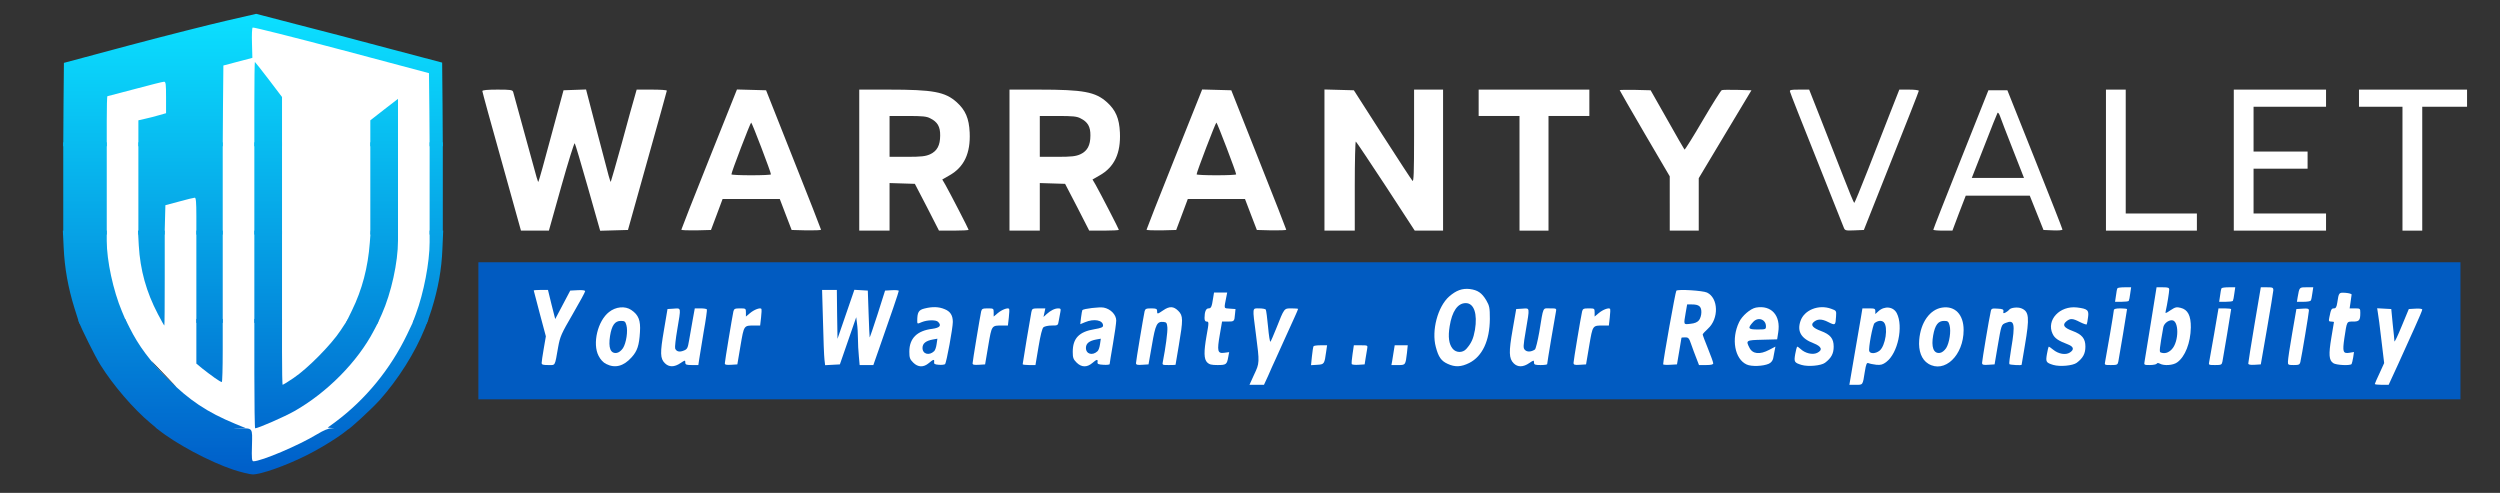
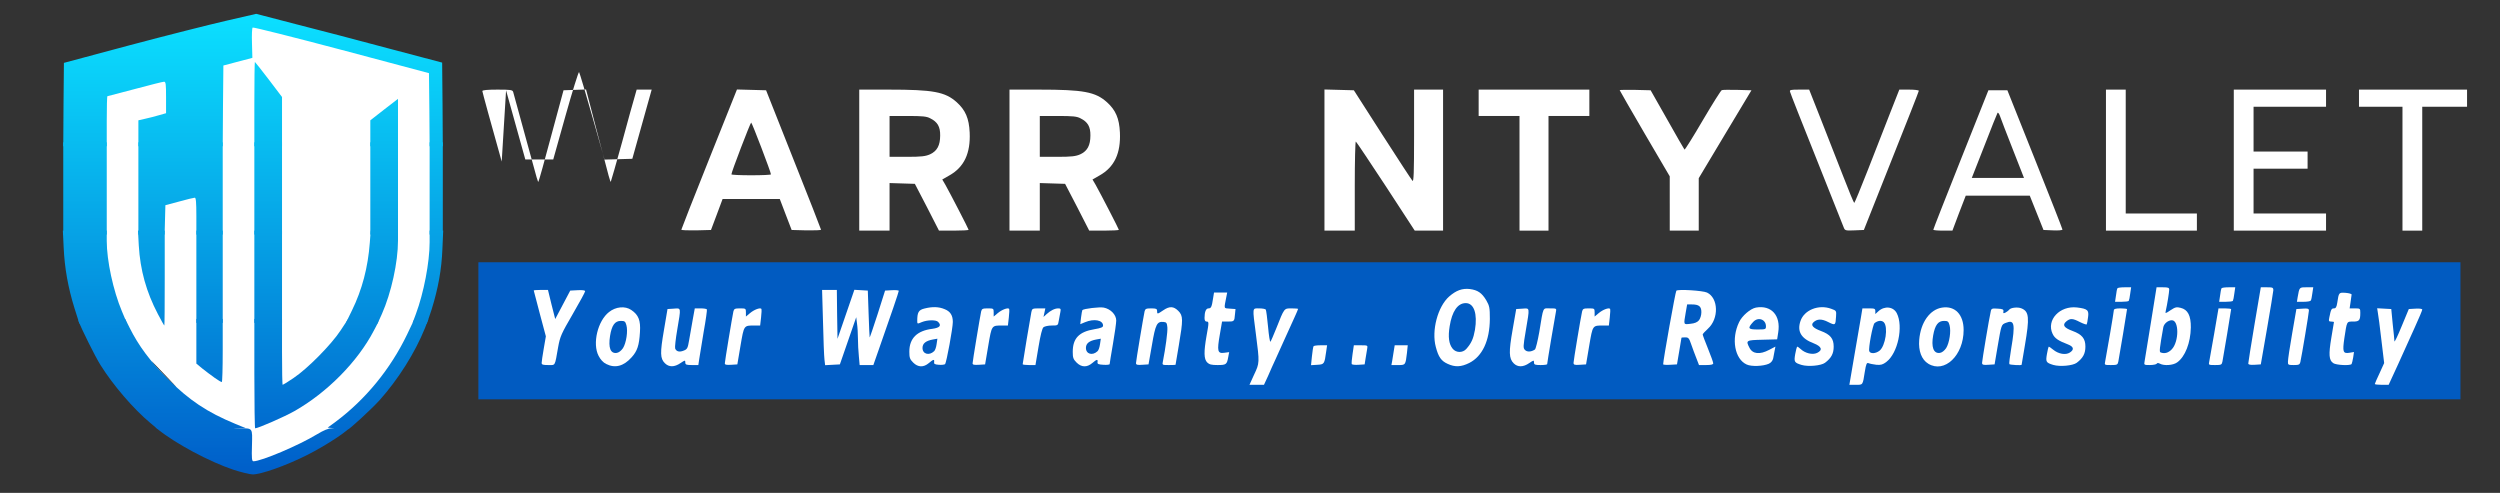
<svg xmlns="http://www.w3.org/2000/svg" version="1.1" width="1897px" height="374px" viewBox="0 0 1897 374" preserveAspectRatio="xMidYMid meet">
  <rect x="0" y="0" width="1897" height="374" fill="#333333" stroke="none" />
  <defs>
    <linearGradient id="lg0" gradientUnits="userSpaceOnUse" x1="10.121%" y1="3.743%" x2="10.121%" y2="94.92%">
      <stop offset="0%" style="stop-color:rgb(11,223,255);" />
      <stop offset="100%" style="stop-color:rgb(0,96,202);" />
    </linearGradient>
  </defs>
  <g fill="#015bc1">
    <path fill="url(#lg0)" d="M177 356.4 c-18.2 -6.1 -43.8 -19.8 -57.3 -30.7 -4.3 -3.5 -2.5 -3.7 34.6 -3.7 19.9 0 37.2 0.3 38.4 0.6 2.2 0.6 2.2 0.9 1.6 12 l-0.6 11.3 4.4 -1.3 c12.5 -3.9 27.8 -10.9 40.4 -18.6 6.5 -4 6.5 -4 17 -4 8.2 0 10.5 0.3 10.5 1.4 0 2.4 -18.1 14.4 -33 21.9 -15.9 8 -34.8 14.7 -41.3 14.7 -2.3 -0.1 -8.9 -1.7 -14.7 -3.6z" />
    <path d="M363 251 l0 -52 752 0 752 0 0 52 0 52 -752 0 -752 0 0 -52z m596.2 31.3 c1.6 -3.8 4.1 -9.3 5.5 -12.3 1.4 -3 4.5 -10 7 -15.5 2.4 -5.5 5.1 -11.3 5.9 -12.9 1.7 -3.5 1.9 -5.5 0.4 -4 -0.6 0.6 -3.3 6.4 -5.9 13 -4.8 11.7 -5 11.9 -8.3 12.2 l-3.5 0.3 -1.1 -12.1 c-0.6 -6.6 -1.4 -12.5 -1.7 -13 -1.1 -1.8 -3.7 -1.1 -3.1 0.8 0.2 0.9 1.4 10.1 2.6 20.3 l2.2 18.6 -2.6 5.1 c-2.9 5.8 -3 6.2 -1.5 6.2 0.5 0 2.4 -3 4.1 -6.7z m451.3 5.5 c0.2 -0.7 0.9 -4.6 1.5 -8.5 l1.2 -7.3 3.3 0 c1.9 0 4.5 0.5 5.9 1.1 2.2 1 3 0.8 6 -1.4 7.9 -6.1 12.3 -24.1 7.7 -31.4 -2.2 -3.5 -5.1 -4.2 -7.1 -1.8 -1 1.2 -1 1.5 0.3 1.5 3.5 0 4.7 2.9 4.7 11.2 0 15.2 -3.2 20.1 -12.9 19.6 l-5.6 -0.3 -0.3 -4.4 c-0.4 -5 2.6 -22.9 3.9 -23.7 0.5 -0.3 0.9 -1.6 0.9 -3 0 -1.7 -0.6 -2.4 -1.9 -2.4 -1.6 0 -2.1 1.2 -3.1 7.3 -0.7 3.9 -2.7 15.6 -4.4 26 -2.6 14.8 -3 18.7 -1.9 18.7 0.8 0 1.5 -0.6 1.8 -1.2z m406 -14 c3.8 -8.4 9 -20 11.6 -25.8 2.7 -5.7 4.6 -10.6 4.3 -10.9 -0.9 -0.9 -2.2 1.6 -7 13.6 -4.8 12 -5 12.3 -8 12.3 -3.7 0 -3.9 -0.6 -5 -15.8 -0.5 -6.6 -1.1 -9.5 -2.1 -9.9 -0.8 -0.3 -1.6 -0.3 -1.9 0 -0.3 0.3 0.4 8.1 1.5 17.4 2.7 21.4 2.6 23.3 -0.4 29.3 -1.7 3.4 -2.1 5 -1.3 5 0.8 0 4.4 -6.9 8.3 -15.2z m-1340.6 -5.3 c6.1 -6.6 8.7 -18.2 5.4 -24.5 -2.3 -4.4 -7.4 -7.9 -10.7 -7.3 -6.6 1.3 -13.6 11.2 -15.1 21.3 -1.2 9 6.6 18.3 13.5 15.8 1.6 -0.5 4.7 -2.9 6.9 -5.3z m637.7 2.9 c7.8 -4.4 13.7 -17 13.8 -29.5 0 -5.3 -0.5 -7.4 -2.7 -11.1 -4.1 -7.1 -9.6 -9.7 -15.2 -7.4 -15.2 6.4 -22.7 31.5 -13.6 45.5 1.9 2.9 8.9 6.2 11.6 5.5 1.1 -0.3 3.9 -1.7 6.1 -3z m225.7 1.4 c4 -1.6 3.3 -2.4 -1.8 -2 -10.7 0.9 -14.5 -2 -14.5 -11.2 l0 -4.5 11.3 -0.3 11.2 -0.3 0.3 -4.7 c0.4 -6.1 -1.9 -10.5 -6.4 -12.4 -2.9 -1.2 -3.8 -1.2 -6.6 0 l-3.3 1.4 5.2 0.1 c6.8 0.1 8.3 1.7 8.3 8.7 l0 5.4 -9.6 0 -9.7 0 0.6 -4.6 c0.4 -3.8 0.3 -4.2 -0.8 -2.7 -3.4 5 -4.6 14.4 -2.5 19.8 3.2 8.2 9.6 10.8 18.3 7.3z m38.9 1.2 c4.6 -1.3 9.8 -7.1 9.8 -10.9 0 -3.5 -4.1 -7.3 -9.7 -9.1 -2.1 -0.7 -4.4 -1.7 -5 -2.3 -1.8 -1.4 -1.6 -9.2 0.2 -10.7 2.1 -1.8 9.8 -2.4 13.4 -1.2 2.4 0.9 3.1 0.8 3.1 -0.2 0 -1.7 -6.8 -3.6 -10.4 -2.9 -1.5 0.3 -4.6 2.2 -6.7 4.3 -6.9 6.5 -4.7 12.3 6.3 16.5 l5.3 2.1 0 4.9 c0 4.2 -0.4 5.1 -2.5 6.3 -2.5 1.3 -11.6 1.1 -15.4 -0.4 -1.4 -0.5 -1.7 -0.3 -1.4 0.7 0.3 0.8 2.2 1.9 4.4 2.6 5 1.5 4.3 1.5 8.6 0.3z m95.1 -0.3 c7.1 -3 13.7 -14.3 13.7 -23.3 0 -7.2 -6.8 -14.6 -12.6 -13.6 -6.1 0.9 -13.3 11.1 -14.9 20.9 -0.9 5.6 2.1 12.5 6.7 15.3 3.9 2.4 3.1 2.3 7.1 0.7z m95.9 0.3 c4.6 -1.3 9.8 -7.1 9.8 -10.9 0 -3.5 -4.1 -7.3 -9.7 -9.1 -5.5 -1.8 -6.3 -2.8 -6.3 -7.6 0 -3.3 0.5 -4.6 2.2 -5.8 2.5 -1.8 9.4 -2.1 13.2 -0.6 2.1 0.7 2.6 0.6 2.6 -0.5 0 -0.8 -1.7 -1.9 -3.9 -2.5 -5 -1.3 -10.9 0.8 -14.6 5.2 -5.1 6 -2.3 11.5 7.7 15.3 5.3 2.1 5.3 2.1 5.6 6.7 0.4 6.4 -2.3 8.3 -10.6 7.5 -3.1 -0.3 -6.5 -0.9 -7.6 -1.3 -1.4 -0.5 -1.7 -0.3 -1.4 0.7 0.3 0.8 2.2 1.9 4.4 2.6 5 1.5 4.3 1.5 8.6 0.3z m-1150.8 -2.2 c0.3 -1.3 1.3 -6.3 2.1 -11.3 1.5 -8.1 2.4 -10.3 9.7 -22.8 7.2 -12.3 8.7 -16 6.1 -14.4 -0.4 0.3 -3.3 5.3 -6.3 11.1 -5.2 10 -5.7 10.6 -8.6 10.6 l-3.2 0 -2.7 -11 c-1.8 -7.4 -3.2 -11 -4.1 -11 -1.9 0 -1.9 0.5 2.2 15.9 3.8 14.1 3.9 16.7 1.8 30.9 -0.6 3.5 -0.4 4.2 0.9 4.2 0.9 0 1.9 -1 2.1 -2.2z m95.7 0.2 l2.4 -1.9 -2.5 -0.1 c-1.5 0 -3.1 -0.5 -3.8 -1.2 -1.7 -1.7 -1.4 -10.6 0.7 -22.1 1.6 -8.8 1.6 -9.7 0.2 -9.5 -1.2 0.2 -2.1 3.4 -3.8 12.8 -2.6 15.1 -2.8 18.9 -0.7 21.8 1.9 2.7 4.4 2.8 7.5 0.2z m12.9 1.1 c0 -1.1 4.7 -28.9 5.6 -33.3 0.4 -2.1 0.2 -2.8 -0.9 -2.8 -1.5 0 -2.2 3.1 -5.7 24.1 -0.9 5.2 -1.6 6.9 -3.3 7.7 -1.2 0.6 -1.6 1.1 -0.9 1.1 0.6 0.1 1.2 1 1.2 2.1 0 1.3 0.7 2 2 2 1.1 0 2 -0.4 2 -0.9z m31.9 -13.8 c2.7 -15.7 2.4 -15.3 10.9 -15.3 3.9 0 4.2 -0.2 4.2 -2.7 l0 -2.6 -2.3 2.1 c-1.4 1.3 -3.6 2.2 -5.5 2.2 -2.9 0 -3.2 -0.3 -3.2 -3 0 -3.6 -2.7 -4.2 -3.5 -0.7 -0.8 3.5 -5.5 32.3 -5.5 33.7 0 0.6 0.6 1 1.3 0.8 0.7 -0.3 2.1 -6 3.6 -14.5z m77.7 7.5 l2.3 -6.8 -3.5 0 -3.4 0 0 -18.5 0 -18.5 -2.5 0 -2.5 0 0.5 21.3 c0.3 11.6 0.8 23.1 1.1 25.5 0.5 4 0.8 4.3 3.1 4 2.3 -0.3 2.9 -1.2 4.9 -7z m25.7 0 c12.6 -36.5 14.7 -43.1 14.3 -43.5 -1.2 -1.3 -2.5 1.8 -7.6 18.1 l-5.5 17.6 -3.2 0 c-1.8 0 -3.4 -0.1 -3.4 -0.2 -0.1 -0.2 -0.5 -8.2 -0.8 -17.8 -0.6 -16.9 -0.7 -17.5 -2.7 -17.8 -1.9 -0.3 -2.5 0.7 -4.7 7.2 l-2.6 7.6 3.3 0 c3.2 0 3.4 0.2 4 4.6 0.3 2.6 0.6 7.7 0.6 11.3 0 3.6 0.3 9.6 0.7 13.4 0.5 6.1 0.8 6.7 2.9 6.7 1.9 0 2.6 -1.1 4.7 -7.2z m39.1 6.3 c0.3 -0.4 -0.6 -1.3 -2 -2 -2.4 -1.1 -2.6 -1.5 -2.2 -7.5 0.1 -3.5 0 -6.2 -0.3 -6 -1.2 0.7 -3.9 7.2 -3.9 9.2 0 4.3 6.6 9.3 8.4 6.3z m13.1 0 c0.3 -0.6 1.7 -7.2 3 -14.8 2.9 -16.3 2.6 -18.2 -3.8 -20.8 -3.4 -1.4 -4.8 -1.4 -8.9 -0.5 -2.6 0.7 -4.8 1.6 -4.8 2.1 0 0.5 3.1 0.9 6.8 0.9 4 0 7.3 0.5 8 1.2 0.7 0.7 1.2 3.3 1.2 5.9 l0 4.6 -5 0.7 c-8 1.1 -10.5 2.6 -3.1 1.9 l6.3 -0.6 -0.5 6.9 c-0.3 3.8 -0.9 8.4 -1.3 10.2 -0.6 3 0.7 4.5 2.1 2.3z m32.4 -13.8 c2.7 -15.7 2.4 -15.3 10.9 -15.3 3.9 0 4.2 -0.2 4.2 -2.7 l0 -2.6 -2.3 2.1 c-1.4 1.3 -3.6 2.2 -5.5 2.2 -2.9 0 -3.2 -0.3 -3.2 -3 0 -3.6 -2.7 -4.2 -3.5 -0.7 -0.8 3.5 -5.5 32.3 -5.5 33.7 0 0.6 0.6 1 1.3 0.8 0.7 -0.3 2.1 -6 3.6 -14.5z m38.1 1 c1.5 -9 2.8 -14.2 3.8 -15 0.9 -0.7 3.7 -1.3 6.3 -1.3 4.2 0 4.7 -0.3 5.1 -2.5 0.6 -3 -0.3 -3.2 -2.7 -0.5 -1.1 1.2 -3.1 2 -5.2 2 -3 0 -3.3 -0.3 -3.3 -3 0 -3.9 -2.6 -4 -3.4 -0.2 -0.7 3.5 -5.6 32.8 -5.6 33.6 0 0.3 0.6 0.6 1.3 0.6 1 0 2.1 -4.1 3.7 -13.7z m40.4 12.8 c0.3 -0.4 -0.6 -1.3 -2 -2 -2.4 -1.1 -2.6 -1.5 -2.2 -7.5 0.1 -3.5 0 -6.2 -0.3 -6 -1.2 0.7 -3.9 7.2 -3.9 9.2 0 4.3 6.6 9.3 8.4 6.3z m13.6 0.2 c0 -0.5 1.1 -7.3 2.5 -15.3 2.2 -13.2 2.3 -14.6 0.9 -16.8 -2.5 -3.9 -7.4 -5.4 -13.4 -4.1 -2.7 0.6 -5 1.5 -5 2 0 0.5 3.1 0.9 6.8 0.9 4 0 7.3 0.5 8 1.2 0.7 0.7 1.2 3.3 1.2 5.9 l0 4.7 -5.2 0.7 c-8 1.1 -10.2 2.5 -2.9 1.8 l6.3 -0.6 -0.5 6.9 c-0.3 3.8 -0.9 8.4 -1.3 10.2 -0.5 2.5 -0.3 3.2 1 3.2 0.9 0 1.6 -0.3 1.6 -0.7z m32.1 -14.6 c1.9 -11.4 2.9 -15 4.5 -16.2 1 -0.8 1.4 -1.5 0.7 -1.5 -0.7 0 -1.3 -0.9 -1.3 -2 0 -2.7 -2.8 -2.5 -3.5 0.3 -1 4.5 -5.5 31.8 -5.5 33.3 0 0.9 0.6 1.4 1.3 1.2 0.7 -0.3 2.2 -6.3 3.8 -15.1z m18.3 12.6 c0.3 -1.6 1.5 -8.5 2.7 -15.6 2 -11.9 2 -12.9 0.4 -15.3 -2.3 -3.5 -4.1 -3.9 -7.3 -1.8 l-2.7 1.8 3 0.6 c2.9 0.5 3 0.7 3.3 7 0.3 5.7 -0.9 16.9 -2.5 23.8 -0.4 1.5 -0.1 2.2 1 2.2 0.9 0 1.8 -1.2 2.1 -2.7z m38.4 1 c0.2 -0.9 -0.7 -1.3 -2.6 -1.3 -1.8 0 -3.2 -0.6 -3.6 -1.6 -1 -2.7 -0.7 -9.4 1.1 -19 l1.6 -9.3 4.6 -0.3 c3.4 -0.2 4.7 -0.7 4.9 -2 0.3 -1.5 -0.4 -1.8 -3.9 -1.8 l-4.2 0 0.6 -6 c0.4 -4.6 0.2 -6 -0.8 -6 -0.8 0 -1.6 1.7 -2 4.3 -1 6.6 -1.5 7.7 -3.5 7.7 -0.9 0 -2 0.9 -2.3 2 -0.3 1.3 0 2 0.9 2 1.9 0 1.8 6 -0.1 17 -1.9 10.9 -1.9 11.6 0.6 14.1 2.2 2.2 7.9 2.4 8.7 0.2z m73.6 0.9 c0.2 -0.4 0.7 -2.4 1.1 -4.6 0.7 -3.4 0.6 -3.8 -1.1 -3.4 -2.3 0.4 -4 8.8 -1.8 8.8 0.7 0 1.5 -0.3 1.8 -0.8z m31 -0.4 c0.3 -0.7 0.7 -2.8 1 -4.5 0.5 -2.8 0.3 -3.3 -1.4 -3.3 -1.4 0 -2 0.7 -2 2.3 0 1.2 -0.3 3.2 -0.6 4.5 -0.5 1.6 -0.2 2.2 1 2.2 0.9 0 1.8 -0.6 2 -1.2z m31 -0.4 c1.2 -3.1 0.7 -7.4 -0.9 -7.4 -0.8 0 -1.5 0.6 -1.5 1.4 0 0.7 -0.3 2.8 -0.6 4.5 -0.5 2.4 -0.3 3.1 0.9 3.1 0.8 0 1.8 -0.7 2.1 -1.6z m94.7 -0.4 l2.4 -1.9 -2.5 -0.1 c-1.5 0 -3.1 -0.5 -3.8 -1.2 -1.7 -1.7 -1.4 -10.7 0.7 -22.1 1.7 -8.9 1.7 -9.8 0.2 -9.5 -1.2 0.3 -2.1 3.2 -3.8 12.8 -2.6 15.1 -2.8 18.9 -0.7 21.8 1.9 2.7 4.4 2.8 7.5 0.2z m12.9 1.3 c0 -1 4.8 -29.8 5.6 -33.5 0.4 -2.1 0.2 -2.8 -0.9 -2.8 -1.7 0 -1.8 0.3 -4.7 18 -1.2 6.8 -2.2 12.5 -2.3 12.6 -0.1 0 -1.1 0.6 -2.2 1.2 -1.1 0.6 -1.4 1.2 -0.7 1.2 0.6 0 1.2 0.9 1.2 2 0 1.3 0.7 2 2 2 1.1 0 2 -0.3 2 -0.7z m31.9 -14 c2.7 -15.7 2.4 -15.3 10.9 -15.3 3.9 0 4.2 -0.2 4.2 -2.7 l0 -2.6 -2.3 2.1 c-1.4 1.3 -3.6 2.2 -5.5 2.2 -2.9 0 -3.2 -0.3 -3.2 -3 0 -3.6 -2.7 -4.2 -3.5 -0.7 -1.1 5 -5.5 31.5 -5.5 33.1 0 1 0.6 1.6 1.3 1.4 0.7 -0.3 2.1 -6 3.6 -14.5z m68.3 4.2 c0.9 -5.5 1.7 -10.1 1.7 -10.2 0.1 -0.2 2.7 -0.3 5.9 -0.3 l5.7 0 1.8 5.3 c3.8 11 6 15.7 7.3 15.7 1.9 0 1.8 -0.7 -1.6 -9 -4.3 -10.4 -4.1 -13.7 1.4 -19.1 5.6 -5.6 6.8 -11.1 3.7 -16.2 -1.1 -1.9 -3.3 -3.9 -4.8 -4.7 -3.4 -1.5 -16.8 -2.6 -17.6 -1.4 -0.5 0.8 -8.7 47.9 -8.7 49.8 0 0.4 0.8 0.6 1.7 0.4 1.4 -0.2 2.1 -2.5 3.5 -10.3z m241.8 -4.8 c1.4 -8 2.8 -14.8 3 -15 0.3 -0.2 1.4 -0.9 2.5 -1.5 1.7 -1 1.8 -1.1 0.3 -1.2 -1.1 0 -1.8 -0.8 -1.8 -2 0 -2.7 -2.8 -2.5 -3.5 0.3 -1.1 5 -5.5 31.5 -5.5 33.1 0 1 0.6 1.6 1.3 1.4 0.7 -0.3 2.2 -6.3 3.7 -15.1z m18.4 12.6 c3.3 -16.1 4.6 -27.8 3.5 -30.5 -1.5 -3.8 -5.1 -4.6 -8.4 -2 l-2.6 2.1 3.3 0.3 3.3 0.3 0.3 6.5 c0.3 5.7 -0.9 16.9 -2.5 23.8 -0.4 1.5 -0.1 2.2 1 2.2 0.9 0 1.8 -1.2 2.1 -2.7z m73 0 c0.7 -3.6 5.6 -32.9 5.6 -33.7 0 -0.3 -0.7 -0.6 -1.5 -0.6 -0.8 0 -1.5 0.6 -1.5 1.3 0 1.2 -4.5 28.1 -5.6 33 -0.4 2 -0.2 2.7 0.9 2.7 0.9 0 1.8 -1.2 2.1 -2.7z m29.1 1.7 c0.8 -1.3 5.1 -1.3 9.1 0.2 2.7 1 3.5 0.8 6.2 -1.1 8.5 -6 13.1 -23.9 8.2 -31.8 -2.1 -3.6 -4.4 -4.1 -7.4 -1.8 -1.9 1.5 -1.9 1.5 0.1 1.5 4.1 0 5.3 2.5 5.3 10.9 0 10.5 -0.7 13.6 -4 17.1 -2.4 2.6 -3.5 3 -8.2 3 -8.6 0 -8.6 0.1 -6.1 -15.1 1.2 -7.3 2.5 -13.5 3 -13.8 0.4 -0.3 0.8 -2.6 0.8 -5.1 0.1 -2.5 0.5 -7.1 0.9 -10.2 0.7 -4.7 0.6 -5.8 -0.6 -5.8 -1 0 -2.3 5.9 -5.1 23.3 -2.1 12.7 -4.1 24.7 -4.4 26.5 -0.5 3.1 0.8 4.4 2.2 2.2z m49.9 -1.7 c0.7 -3.6 5.6 -32.9 5.6 -33.7 0 -0.3 -0.6 -0.6 -1.3 -0.6 -0.9 0 -2.2 4.9 -4.1 16.3 -1.5 8.9 -3 17.2 -3.3 18.5 -0.4 1.5 -0.1 2.2 1 2.2 0.9 0 1.8 -1.2 2.1 -2.7z m33.3 -21.9 c4.6 -26.4 4.9 -28.4 3 -28.4 -0.8 0 -2.6 8.1 -5.5 25.8 -2.4 14.1 -4.3 26.1 -4.2 26.5 0 0.5 0.6 0.7 1.3 0.5 0.7 -0.3 2.8 -9.4 5.4 -24.4z m25.8 22.4 c1.1 -5.2 5.5 -31.4 5.5 -33.1 0 -1 -0.5 -1.7 -1.2 -1.5 -1.9 0.7 -7.9 36.8 -6.2 36.8 0.8 0 1.6 -1 1.9 -2.2z m39.2 0.5 c0.3 -0.7 -0.9 -1.3 -2.9 -1.5 -3.2 -0.3 -3.3 -0.4 -3.6 -5.3 -0.2 -2.7 0.2 -8.4 0.8 -12.5 1.9 -12.6 1.6 -12 6.6 -12 2.4 0 4.4 -0.2 4.4 -0.4 0 -0.2 0.3 -1.1 0.6 -2 0.5 -1.3 -0.2 -1.6 -3.6 -1.6 l-4.2 0 0.4 -6 c0.3 -4.4 0.1 -6 -0.8 -6 -1.4 0 -1.9 1.4 -2.9 7.8 -0.5 3.2 -1.1 4.2 -2.6 4.2 -1 0 -1.9 0.2 -1.9 0.4 0 0.2 -0.3 1.1 -0.6 2 -0.4 1.1 -0.1 1.6 1 1.6 2.1 0 2.1 4.8 0.1 15.3 -2.1 11.1 -2 14.3 0.8 16.2 2.5 1.8 7.8 1.6 8.4 -0.2z m-168.9 -49.1 c0.3 -1.9 -0.1 -2.3 -1.5 -2 -1 0.2 -1.9 1.4 -2.1 2.6 -0.3 1.9 0.1 2.3 1.5 2 1 -0.2 1.9 -1.4 2.1 -2.6z m79 0 c0.3 -1.9 -0.1 -2.3 -1.5 -2 -1 0.2 -1.9 1.4 -2.1 2.6 -0.3 1.9 0.1 2.3 1.5 2 1 -0.2 1.9 -1.4 2.1 -2.6z m59 0 c0.4 -2.6 -2.2 -3.1 -3.2 -0.6 -1 2.6 -0.7 3.6 1.2 3.2 0.9 -0.2 1.8 -1.3 2 -2.6z" />
    <path d="M460.9 269.3 c-0.9 -1 -1.4 -4.2 -1.4 -9.2 0.1 -9.6 1 -14.2 3.6 -17.5 1.8 -2.3 2.8 -2.6 8 -2.6 5.6 0 6 0.2 7 2.8 1.4 3.4 0.6 19 -1.1 22.3 -2.6 5 -4.1 5.9 -9.5 5.9 -3.7 0 -5.7 -0.5 -6.6 -1.7z" />
    <path d="M1099.1 267.4 c-2.8 -3.6 -3.6 -10.5 -2.3 -20.5 1.1 -9.2 3.8 -15.8 7.4 -18.3 2.6 -1.8 11.9 -2.2 14.8 -0.6 5.2 2.8 5.3 26.7 0.2 35 -3.9 6.2 -5.2 7 -11.8 7 -5.5 0 -6.5 -0.3 -8.3 -2.6z" />
    <path d="M1464.9 269.3 c-0.9 -1 -1.4 -4.2 -1.4 -9.2 0 -9.5 1 -14.2 3.6 -17.5 1.8 -2.3 2.8 -2.6 8 -2.6 5.6 0 6 0.2 7 2.8 1.4 3.4 0.6 19 -1.1 22.3 -2.6 5 -4.1 5.9 -9.5 5.9 -3.7 0 -5.7 -0.5 -6.6 -1.7z" />
    <path d="M1275 244.9 c0 -2.3 0.5 -7.1 1.1 -10.6 l1.1 -6.3 6.5 0 c9.5 0 10.3 0.7 10.3 8.9 0 9.9 -1.5 11.4 -11.4 11.9 l-7.6 0.4 0 -4.3z" />
  </g>
  <g fill="#ffffff">
    <path d="M191.2 338 c0.3 -13.7 0.9 -13 -9.9 -13 -3.5 0 -6.3 -0.4 -6.3 -1 0 -0.5 -0.9 -1 -2 -1 -3 0 -16.3 -6.9 -26.9 -14 -8.7 -5.9 -29.2 -25.3 -29.9 -28.4 -0.2 -0.7 -1.4 -1.9 -2.8 -2.7 -3.5 -1.8 -14.3 -18.2 -20.3 -30.9 -5.7 -12 -9.2 -22.2 -12.3 -35.9 -2.1 -9.2 -2.2 -12.1 -2.5 -75.3 -0.2 -36.2 -0.2 -65.8 0.1 -65.8 0.3 0 9.8 -2.5 21.1 -5.5 11.2 -3 22.5 -5.5 25 -5.5 l4.5 0 0 14.9 0 15 -5.3 1.5 c-3 0.9 -7.7 2.1 -10.6 2.8 l-5.2 1.2 0.4 50 c0.3 46.7 0.5 50.7 2.5 58.6 2.3 9.5 4.7 16.8 8.3 25 l2.4 5.5 0.5 -40.4 0.5 -40.4 10.5 -2.8 c5.8 -1.6 12.4 -2.9 14.8 -2.9 l4.2 0 0 63 0 62.9 6.2 5.1 c3.5 2.7 6.6 5 7 5 0.4 0 0.9 -53.2 1 -118.2 l0.3 -118.2 6.5 -1.6 c3.6 -1 8.4 -2.2 10.7 -2.9 l4.2 -1.2 0.3 -11.7 0.3 -11.7 3.5 -0.2 c2 -0.2 31.1 7.1 70 17.5 l66.5 17.7 0.3 71 c0.2 59.6 0 72.7 -1.3 81.6 -6.7 46.4 -31 88 -68.1 116.7 -2.9 2.2 -5.3 3.2 -7.8 3.2 -2.4 0 -5.8 1.4 -11 4.5 -13.8 8.4 -42.3 20.5 -48.3 20.5 -1.2 0 -1.4 -2.3 -1.1 -12z m15.1 -22 c38.2 -15.9 71.3 -51.8 84.8 -92.1 7.2 -21.6 7.2 -21.3 7.6 -84.3 0.4 -46.8 0.2 -56.8 -0.9 -55.9 -0.7 0.5 -4.1 3.1 -7.5 5.7 l-6.1 4.8 -0.4 51.1 c-0.4 47.7 -0.6 51.9 -2.6 60.8 -6.1 27.9 -18.4 50.1 -38 69.1 -12.2 11.9 -23.7 19.8 -28.7 19.8 l-3.5 0 0 -109.2 0 -109.2 -7.1 -9.3 c-3.9 -5.1 -7.3 -9.3 -7.5 -9.3 -0.2 0 -0.4 59 -0.4 131.1 0 113.1 0.2 131 1.4 130.6 0.8 -0.3 4.8 -2 8.9 -3.7z m-80.3 -30.7 c-11.7 -12.3 -11.7 -12.2 -10 -9.8 1.6 2.4 17.3 18.5 17.9 18.5 0.3 0 -3.3 -3.9 -7.9 -8.7z" />
    <path d="M951.6 284.3 c4.2 -8.9 4.2 -8.9 1.4 -30.6 -2.7 -21 -2.9 -19.7 2.4 -19.7 2.5 0 4.8 0.4 5.1 1 0.3 0.5 1.1 6.4 1.7 13 0.6 6.7 1.4 11.7 1.8 11.3 0.4 -0.4 2.4 -5.1 4.5 -10.3 6.1 -15.4 5.8 -15 11.5 -15 2.8 0 5 0.2 5 0.4 0 0.3 -1.3 3.3 -2.9 6.8 -1.6 3.5 -4.9 10.8 -7.4 16.3 -2.5 5.5 -5.6 12.5 -7 15.5 -1.4 3 -3.9 8.5 -5.5 12.3 l-3.1 6.7 -5.5 0 -5.5 0 3.5 -7.7z" />
    <path d="M1407 270.3 c2.1 -12 4.3 -25.1 5 -29 l1.2 -7.3 4.9 0 c4.4 0 4.9 0.2 4.9 2.2 l0 2.1 2.3 -2.1 c4.7 -4.3 11.4 -3.6 14 1.5 5.1 10 0.8 30.3 -7.9 36.9 -2.7 2.1 -4.2 2.5 -7.6 2.2 -2.4 -0.3 -5 -0.8 -5.9 -1.2 -1.4 -0.6 -1.9 0.4 -2.9 6.6 -1.6 10.2 -1.3 9.8 -6.8 9.8 l-4.9 0 3.7 -21.7z m19.2 -4.2 c4.5 -3.6 6.7 -18.1 3.2 -21.6 -1.6 -1.6 -4.6 -1.3 -7 0.7 -1.4 1.1 -4.8 19.3 -4 21.3 0.8 2.1 4.9 1.9 7.8 -0.4z" />
    <path d="M1802 291.4 c0 -0.3 1.6 -4 3.6 -8.2 l3.5 -7.7 -2.1 -17.5 c-1.1 -9.6 -2.3 -19 -2.7 -20.8 l-0.5 -3.3 5.3 0.3 5.4 0.3 1.1 11.5 c0.7 6.3 1.3 12.2 1.3 13 0.1 0.8 2.6 -4.3 5.5 -11.5 l5.4 -13 5.1 -0.3 c2.9 -0.2 5.1 0.1 5.1 0.7 0 0.6 -2.6 6.8 -5.8 13.8 -3.2 7 -8.9 19.7 -12.7 28.1 l-7 15.2 -5.2 0 c-2.9 0 -5.3 -0.3 -5.3 -0.6z" />
    <path d="M460 276.2 c-2.3 -1.1 -4.3 -3.3 -5.8 -6.2 -4.8 -9.2 -0.7 -26.5 7.9 -33.2 5.1 -4.1 12.2 -4.8 16.9 -1.6 5.5 3.7 7.2 7.9 6.6 16.8 -0.6 10.1 -2 14.4 -6.4 19.2 -6 6.7 -12.5 8.4 -19.2 5z m12.7 -12 c2.5 -3.9 3.9 -13 2.6 -17.5 -0.8 -2.8 -1.3 -3.2 -4.2 -3.2 -4.5 0 -6.9 3.3 -8.2 11.4 -1.4 9 0.3 13.5 5 12.9 1.6 -0.2 3.4 -1.6 4.8 -3.6z" />
    <path d="M504.5 275.6 c-3.6 -3.6 -3.7 -7.7 -0.7 -25.1 l2.7 -16 4.8 -0.3 c5.7 -0.4 5.5 -1.3 2.6 15.9 -1.2 7 -1.9 13.4 -1.6 14.3 0.9 2.4 3.3 3 6.6 1.6 2.6 -1 3 -1.9 4 -7.8 0.7 -3.7 1.9 -10.6 2.7 -15.4 l1.6 -8.8 4.3 0 c2.4 0 4.6 0.3 4.9 0.8 0.2 0.4 -0.8 7.9 -2.4 16.7 -1.5 8.8 -3 18.1 -3.4 20.8 l-0.7 4.7 -5 0 c-4.2 0 -4.9 -0.3 -4.9 -2 0 -1.8 -0.2 -1.8 -3.6 0.5 -4.7 3.2 -8.8 3.2 -11.9 0.1z" />
    <path d="M692.9 275.1 c-2.5 -2.5 -2.9 -3.7 -2.9 -8.3 0 -10.1 5.9 -15.9 17.5 -17.3 5.7 -0.8 7.1 -2.5 4.3 -5.3 -1.6 -1.6 -8.1 -1.5 -12.3 0.2 -3.4 1.5 -3.5 1.4 -3.5 -0.8 0 -6.6 1 -8.4 5.5 -9.5 6 -1.5 10.8 -1.4 15.3 0.5 4.3 1.7 6.2 4.7 6.2 9.7 0 4.6 -4.8 30.9 -5.9 32 -0.4 0.4 -2.6 0.7 -4.7 0.5 -3.1 -0.2 -3.8 -0.7 -3.6 -2 0.4 -2.4 -0.5 -2.3 -4 0.7 -4 3.4 -8.2 3.3 -11.9 -0.4z m15.9 -8.6 c0.8 -0.7 1.6 -3.1 1.9 -5.4 l0.6 -4.1 -3.4 0.6 c-5.4 1 -7.9 3 -7.9 6.4 0 4.7 5 6.1 8.8 2.5z" />
    <path d="M816.9 275.1 c-2.5 -2.5 -2.9 -3.7 -2.9 -8.1 0 -10.3 4.8 -15.3 16.5 -17.2 4.9 -0.8 6.5 -1.5 6.5 -2.7 0 -4.2 -6.8 -5.5 -13.7 -2.6 l-3.6 1.5 0.6 -5.1 c0.4 -2.9 0.8 -5.4 1 -5.6 1.2 -1.1 12.9 -2.5 16.2 -1.9 5.2 1 9.5 5.4 9.5 9.8 0 1.8 -1.1 9.8 -2.5 17.8 -1.4 8 -2.5 14.9 -2.5 15.3 0 0.4 -2.1 0.7 -4.7 0.5 -3.9 -0.2 -4.7 -0.6 -4.5 -2 0.4 -2.4 -0.5 -2.3 -4 0.7 -4 3.4 -8.2 3.3 -11.9 -0.4z m15.9 -8.6 c0.8 -0.7 1.6 -3.1 1.9 -5.4 l0.6 -4.1 -3.4 0.6 c-5.4 1 -7.9 3 -7.9 6.4 0 4.7 5 6.1 8.8 2.5z" />
    <path d="M1098.5 276.1 c-4.9 -2.2 -7 -5.2 -9 -12.8 -3.4 -12.5 1.5 -30.7 10.1 -38.3 5.4 -4.7 9.9 -6.3 15.6 -5.7 6.1 0.8 9.2 2.9 12.6 8.6 2.4 4.2 2.7 5.5 2.7 14.1 -0.1 16.5 -5.7 28.4 -15.6 33.4 -6.2 3.1 -10.8 3.3 -16.4 0.7z m14.1 -11.3 c3.9 -4.4 5.4 -7.8 6.6 -14.5 2 -12.2 -0.7 -20.3 -7 -20.3 -6.1 0 -10.4 6.2 -12.2 17.6 -1.3 8 -0.6 13.4 2.2 16.9 2.6 3.3 7.6 3.4 10.4 0.3z" />
    <path d="M1148.6 275.7 c-3.7 -3.7 -3.8 -8.6 -0.8 -25.7 l2.7 -15.5 4.8 -0.3 c5.7 -0.4 5.5 -1.3 2.5 16.5 -2.1 12.3 -2.1 13.4 -0.6 14.9 1.6 1.6 4.7 1.5 7.5 -0.4 0.6 -0.4 2.1 -6.4 3.3 -13.2 3.3 -20 2.4 -18 8.2 -18 4.9 0 5 0 4.4 2.8 -0.8 3.8 -6.6 38.5 -6.6 39.5 0 0.4 -2.2 0.7 -5 0.7 -4.3 0 -5 -0.3 -5 -2 0 -1.8 -0.2 -1.8 -3.6 0.5 -4.6 3.2 -8.8 3.2 -11.8 0.2z" />
    <path d="M1325.4 276.6 c-9.1 -4.1 -11.9 -19.4 -5.8 -32.1 2.2 -4.8 8.6 -10.3 12.8 -11.1 11.7 -2.1 19 6 16.9 18.9 l-0.8 5.2 -11.3 0.3 c-12.3 0.3 -12.6 0.5 -9.7 6.1 2.4 4.8 7.9 5.3 14.9 1.6 l4.8 -2.5 -0.6 3 c-0.3 1.6 -0.8 4.3 -1.1 5.9 -0.4 1.8 -1.6 3.3 -3.3 4.1 -4.2 1.9 -13.2 2.3 -16.8 0.6z m14.6 -29 c0 -5.3 -6 -7.4 -9.7 -3.3 -4.4 4.8 -3.9 5.7 3.2 5.7 6.2 0 6.5 -0.1 6.5 -2.4z" />
    <path d="M1367 276.9 c-5.5 -1.7 -5.8 -2.3 -4.8 -8.2 0.5 -2.8 1.2 -5.4 1.4 -5.6 0.2 -0.3 1.5 0.6 2.8 1.8 3.4 3.2 9 4.5 12.4 2.9 4.5 -2.2 3.5 -4.9 -2.6 -7.3 -9.5 -3.6 -12.7 -9 -10 -16.9 2.8 -8.4 13.8 -12.8 23.3 -9.3 3.9 1.4 4 1.5 3.7 5.8 -0.4 6.8 -0.5 7 -5.9 4.3 -5 -2.6 -8.5 -2.5 -11.3 0.2 -2.2 2.1 -0.3 4.3 5.6 6.5 7.3 2.7 9.8 5.8 9.8 11.9 0 5.3 -1.8 8.7 -6.6 12.3 -3 2.2 -12.7 3.1 -17.8 1.6z" />
    <path d="M1463.2 276 c-5.1 -3.1 -7.6 -9.7 -6.9 -18.1 1.1 -13.3 8.1 -23.1 17.4 -24.5 9.8 -1.5 16.3 5.3 16.3 17 0 19.3 -14.5 33.1 -26.8 25.6z m13.5 -11.8 c2.5 -3.9 3.9 -13 2.6 -17.5 -0.8 -2.8 -1.3 -3.2 -4.2 -3.2 -4.4 0 -6.8 3.1 -8.2 10.9 -1.6 8.9 0.2 14 5 13.4 1.6 -0.2 3.4 -1.6 4.8 -3.6z" />
    <path d="M1558 276.9 c-5.5 -1.7 -5.8 -2.3 -4.8 -8.2 0.5 -2.8 1.1 -5.4 1.3 -5.6 0.2 -0.2 1.8 0.8 3.4 2.2 4 3.3 9.5 4.3 12.7 2.2 3.4 -2.2 3 -4.4 -1.3 -6.1 -7.6 -2.9 -10.2 -4.7 -11.8 -8.1 -4.9 -10.4 5.4 -21.5 18.5 -20 8.1 1 9.2 2 8.4 7.5 -0.3 2.6 -0.8 5 -1 5.3 -0.2 0.4 -2.5 -0.4 -5.1 -1.7 -5.6 -2.9 -7.4 -3 -10.4 -0.5 -3.2 2.7 -1.8 4.8 4.7 7.2 7.3 2.7 9.8 5.8 9.8 11.9 0 5.3 -1.8 8.7 -6.6 12.3 -3 2.2 -12.7 3.1 -17.8 1.6z" />
    <path d="M411 275.4 c0 -0.9 0.7 -5.8 1.6 -10.9 l1.6 -9.3 -4.6 -17.2 c-2.5 -9.5 -4.6 -17.4 -4.6 -17.6 0 -0.2 2.4 -0.4 5.4 -0.4 l5.4 0 2.7 11.1 2.8 11 5.7 -10.8 5.7 -10.8 5.7 -0.3 c3.7 -0.2 5.6 0.1 5.6 0.8 0 0.6 -4.2 8.4 -9.4 17.3 -8.7 15 -9.6 16.9 -11.1 25.2 -2.6 14.8 -1.9 13.5 -7.5 13.5 -4 0 -5 -0.3 -5 -1.6z" />
    <path d="M550 275.7 c0 -1.5 5.6 -35.2 6.5 -39.4 0.5 -2 1.2 -2.3 5 -2.3 4.4 0 4.5 0.1 4.5 3.1 l0 3.1 3.1 -2.6 c3.1 -2.6 7.5 -4.3 8.6 -3.3 0.3 0.3 0.2 3.3 -0.2 6.6 l-0.7 6.1 -4.1 0 c-8.4 0 -8.1 -0.4 -10.8 15.3 l-2.4 14.2 -4.7 0.3 c-3.7 0.2 -4.8 0 -4.8 -1.1z" />
    <path d="M625.6 272.8 c-0.3 -2.4 -0.8 -15.2 -1.1 -28.5 l-0.7 -24.3 5.6 0 5.6 0 0.2 18.5 0.3 18.6 6.4 -18.6 6.4 -18.6 5.1 0.3 5.1 0.3 0.6 17.5 c0.3 9.6 0.7 17.7 0.8 18 0.1 0.3 2.8 -7.6 6 -17.5 l5.7 -18 5.2 -0.3 c2.9 -0.2 5.2 0.1 5.2 0.5 0 0.8 -5.9 18.2 -15.2 44.6 l-4.1 11.7 -5.2 0 -5.2 0 -0.6 -6.7 c-0.4 -3.8 -0.7 -9.8 -0.7 -13.4 0 -3.6 -0.3 -8.8 -0.7 -11.4 l-0.6 -4.8 -6.2 17.9 -6.2 17.9 -5.6 0.3 -5.6 0.3 -0.5 -4.3z" />
    <path d="M738 275.7 c0 -1.5 5.6 -35.2 6.5 -39.4 0.5 -2 1.2 -2.3 5 -2.3 4.4 0 4.5 0.1 4.5 3.1 l0 3.1 3.1 -2.6 c3.1 -2.6 7.5 -4.3 8.6 -3.3 0.3 0.3 0.2 3.3 -0.2 6.6 l-0.7 6.1 -4.1 0 c-8.4 0 -8.1 -0.4 -10.8 15.3 l-2.4 14.2 -4.7 0.3 c-3.7 0.2 -4.8 0 -4.8 -1.1z" />
    <path d="M776 276.4 c0 -0.8 5.9 -36.2 6.6 -39.6 0.5 -2.6 0.9 -2.8 5.6 -2.8 l5 0 -0.7 3.3 -0.7 3.2 2.3 -2.1 c3.2 -2.9 6.3 -4.4 8.9 -4.4 1.8 0 2.1 0.4 1.6 2.8 -0.3 1.5 -0.8 4.4 -1.2 6.5 -0.6 3.7 -0.7 3.7 -5.3 3.7 -2.6 0 -5.4 0.6 -6.3 1.3 -1 0.8 -2.3 6 -3.8 15 l-2.3 13.7 -4.9 0 c-2.6 0 -4.8 -0.3 -4.8 -0.6z" />
    <path d="M862 275.5 c0 -1.6 5.5 -34.4 6.5 -39.2 0.5 -2 1.2 -2.3 5 -2.3 3.8 0 4.5 0.3 4.5 2 0 2.5 0.2 2.5 4.6 -0.5 4.8 -3.3 7.9 -3.2 11.5 0.4 3.7 3.7 3.7 6.7 0.4 26.1 -1.4 8 -2.5 14.6 -2.5 14.8 0 0.1 -2.3 0.2 -5.1 0.2 -5 0 -5.1 0 -4.5 -2.7 2 -10.1 3.7 -22.6 3.4 -25.9 -0.3 -3.3 -0.7 -3.9 -2.8 -4.1 -5.1 -0.5 -6.2 1.6 -8.9 17.5 l-2.6 14.7 -4.7 0.3 c-3.9 0.3 -4.8 0 -4.8 -1.3z" />
    <path d="M916 275 c-2.5 -2.5 -2.6 -8 -0.5 -20 1.9 -10.5 1.9 -11 0 -11 -1 0 -1.5 -1 -1.5 -2.7 0 -4.7 1.1 -7.3 3 -7.3 2 0 2.5 -1.1 3.5 -7.7 l0.7 -4.3 5 0 5 0 -0.6 3 c-1.9 9.8 -2.2 8.8 2.6 9.2 l4.3 0.3 -0.4 4 c-0.4 5.4 -0.6 5.5 -5.5 5.5 l-4.3 0 -1.7 9.9 c-2.2 12.5 -1.7 14.5 3.3 13.8 l3.8 -0.5 -0.7 3.7 c-1 5.7 -1.6 6.1 -8.1 6.1 -4.6 0 -6.3 -0.4 -7.9 -2z" />
    <path d="M995.5 270.3 c0.4 -3.7 0.9 -7.1 1.2 -7.5 0.2 -0.5 2.6 -0.8 5.3 -0.8 l5 0 -0.7 4.8 c-1.3 9.4 -1.4 9.7 -6.7 10 l-4.8 0.3 0.7 -6.8z" />
    <path d="M1025.7 276.3 c-0.2 -0.4 0 -3.8 0.6 -7.5 l1 -6.8 5.3 0 c5.3 0 5.3 0 4.8 2.8 -0.3 1.5 -0.8 4.7 -1.2 7.2 l-0.7 4.5 -4.7 0.3 c-2.5 0.2 -4.8 -0.1 -5.1 -0.5z" />
    <path d="M1056.4 273.8 c0.3 -1.8 0.8 -5.2 1.2 -7.5 l0.7 -4.3 4.9 0 5 0 -0.6 5.8 c-1.1 9.3 -1.1 9.2 -6.8 9.2 l-5 0 0.6 -3.2z" />
    <path d="M1194 275.3 c0 -1.6 5.4 -34.1 6.5 -39 0.5 -2 1.2 -2.3 5 -2.3 4.4 0 4.5 0.1 4.5 3.1 l0 3.1 3.1 -2.6 c3.1 -2.6 7.5 -4.3 8.6 -3.3 0.3 0.3 0.2 3.3 -0.2 6.6 l-0.7 6.1 -4.1 0 c-8.4 0 -8.1 -0.4 -10.8 15.3 l-2.4 14.2 -4.7 0.3 c-4 0.3 -4.8 0 -4.8 -1.5z" />
    <path d="M1262 276.4 c0 -3 9.3 -55.1 10 -55.8 1.2 -1.3 20.1 -0.1 23.3 1.4 8.7 4.2 9.1 19.8 0.7 27.4 -2.2 2 -4 4 -4 4.4 0 0.5 1.8 5.3 4 10.7 2.2 5.4 4 10.4 4 11.2 0 0.9 -1.6 1.3 -5.4 1.3 l-5.4 0 -2 -5.2 c-1.2 -2.9 -2.9 -7.7 -3.9 -10.5 -1.6 -4.7 -2.1 -5.3 -4.5 -5.3 -1.6 0 -2.8 0.1 -2.9 0.3 0 0.1 -0.8 4.7 -1.7 10.2 l-1.7 10 -5.3 0.3 c-2.8 0.2 -5.2 0 -5.2 -0.4z m27.2 -33.4 c1 -1.3 1.8 -3.9 1.8 -6.1 0 -4.4 -1.8 -5.9 -7.3 -5.9 l-3.5 0 -1.1 6.3 c-1.6 9.4 -1.8 9 3.6 8.4 3.2 -0.3 5.3 -1.2 6.5 -2.7z" />
    <path d="M1504 275.3 c0 -1.6 5.4 -34.1 6.6 -39.1 0.4 -2.1 1 -2.3 5.2 -2 3.9 0.2 4.6 0.6 4.4 2.1 -0.3 1.5 0 1.7 1.7 0.8 1.1 -0.6 2.2 -1.5 2.6 -2 1 -1.7 6.6 -2.3 9.4 -1.1 5.8 2.4 6.2 6.9 2.6 28 -1.4 8 -2.5 14.6 -2.5 14.8 0 0.6 -8.9 0.1 -9.3 -0.5 -0.3 -0.5 0.4 -5.7 1.4 -11.8 3.2 -18.8 2.5 -22.2 -4.1 -19.5 -3.4 1.4 -3.3 1 -6.3 18.5 l-2.2 13 -4.7 0.3 c-4 0.3 -4.8 0 -4.8 -1.5z" />
    <path d="M1597.4 274.3 c1.1 -5.4 6.6 -37.8 6.6 -39 0 -0.9 1.7 -1.3 5 -1.3 2.8 0 5 0.3 5 0.6 0 0.8 -5.9 36.2 -6.6 39.7 -0.5 2.5 -0.9 2.7 -5.6 2.7 -4.9 0 -5 0 -4.4 -2.7z" />
    <path d="M1627.3 274.3 c0.2 -1.6 2.4 -14.8 4.8 -29.5 l4.3 -26.8 4.8 0 c4 0 4.8 0.3 4.8 1.8 0 1.8 -1.5 11.3 -2.6 16 -0.5 2.3 -0.4 2.3 3.6 -0.4 3.6 -2.4 4.6 -2.6 7.7 -1.8 5.4 1.3 7.8 5.9 7.7 14.9 -0.2 11.6 -4.3 22.2 -10.4 26.5 -3 2.2 -9.8 2.7 -13 1 -1.3 -0.7 -2.1 -0.7 -2.5 0 -0.3 0.5 -2.7 1 -5.2 1 -4.4 0 -4.5 -0.1 -4 -2.7z m20.7 -9.3 c5.5 -5.9 5.5 -22 0 -22 -2.9 0 -6 2.6 -6.5 5.4 -2.8 15.8 -3.1 18.6 -2.1 19 3 1.2 6 0.4 8.6 -2.4z" />
    <path d="M1676.3 274.8 c0.3 -1.3 2 -11 3.8 -21.5 l3.3 -19.3 4.8 0 c2.6 0 4.8 0.3 4.8 0.6 0 0.8 -5.9 36.2 -6.6 39.7 -0.5 2.5 -0.9 2.7 -5.6 2.7 -4.7 0 -5 -0.1 -4.5 -2.2z" />
    <path d="M1706 275.8 c0 -0.7 2.1 -14 4.7 -29.5 l4.8 -28.3 4.8 0 c4.2 0 4.7 0.2 4.7 2.3 -0.1 1.2 -2.2 14.4 -4.8 29.2 l-4.7 27 -4.7 0.3 c-3.4 0.2 -4.8 -0.1 -4.8 -1z" />
    <path d="M1736.1 274.3 c0 -1.6 1.4 -11.1 3.2 -21.3 l3.2 -18.5 4.8 -0.3 c4 -0.3 4.7 0 4.7 1.5 0 1.7 -5.4 34.2 -6.5 39.1 -0.5 1.9 -1.2 2.2 -5 2.2 -4.3 0 -4.5 -0.2 -4.4 -2.7z" />
    <path d="M1770.4 275.5 c-3.2 -2.2 -3.5 -6.5 -1.4 -19.1 1.1 -6.4 2 -11.8 2 -12 0 -0.2 -0.9 -0.4 -2.1 -0.4 -1.8 0 -2 -0.4 -1.4 -3.2 1.2 -6 1.6 -6.8 3.5 -6.8 1.4 0 2 -1 2.5 -4.2 1.2 -8 1.2 -7.9 6.3 -7.6 2.6 0.2 4.6 0.8 4.6 1.3 -0.1 0.6 -0.5 3.1 -0.8 5.8 l-0.7 4.7 4 0 c4 0 4.1 0.1 4.1 3.4 0 5.7 -0.8 6.6 -5.5 6.6 -4.9 0 -4.6 -0.5 -6.6 12.6 -1.5 10.4 -1 11.8 3.7 11.1 l3.6 -0.6 -0.6 4.1 c-0.4 2.3 -0.9 4.5 -1.2 5 -0.9 1.4 -11.8 0.9 -14 -0.7z" />
    <path d="M1605.6 224.3 c0.3 -2.7 0.8 -5.1 1.1 -5.5 0.2 -0.5 2.7 -0.8 5.4 -0.8 l5 0 -0.7 4.8 c-0.3 2.6 -0.8 5 -1.1 5.5 -0.2 0.4 -2.7 0.7 -5.4 0.7 l-5 0 0.7 -4.7z" />
    <path d="M1684.6 224.3 c0.3 -2.7 0.8 -5.1 1.1 -5.5 0.2 -0.5 2.7 -0.8 5.4 -0.8 l5 0 -0.7 4.8 c-0.3 2.6 -0.8 5 -1.1 5.5 -0.2 0.4 -2.7 0.7 -5.4 0.7 l-5 0 0.7 -4.7z" />
    <path d="M1743.5 225.3 c1.3 -7.4 1.2 -7.3 6.7 -7.3 l5.1 0 -0.7 4.6 c-0.3 2.5 -0.8 5 -1.2 5.5 -0.3 0.5 -2.8 0.9 -5.5 0.9 l-5 0 0.6 -3.7z" />
-     <path d="M380.7 122.6 c-8.1 -28.8 -14.7 -52.8 -14.7 -53.5 0 -0.7 3.6 -1.1 11.4 -1.1 10.1 0 11.5 0.2 12 1.8 0.3 0.9 4.4 15.9 9.1 33.2 10.2 37.3 9.6 35.3 10.1 34.7 0.3 -0.3 4.7 -15.9 9.7 -34.8 l9.3 -34.4 8.5 -0.3 8.6 -0.3 8.2 31.5 c10.1 38.8 10.2 38.9 10.6 38.4 0.2 -0.2 4 -13.6 8.5 -29.8 4.4 -16.2 8.7 -31.9 9.6 -34.7 l1.5 -5.3 11.4 0 c6.3 0 11.5 0.3 11.5 0.8 0 0.4 -6.7 24.3 -14.8 53.2 l-14.7 52.5 -10.6 0.3 -10.5 0.3 -9.3 -32.8 c-5.1 -18 -9.6 -33.1 -10 -33.6 -0.4 -0.4 -5 14.3 -10.2 32.8 l-9.4 33.5 -10.6 0 -10.6 0 -14.6 -52.4z" />
+     <path d="M380.7 122.6 c-8.1 -28.8 -14.7 -52.8 -14.7 -53.5 0 -0.7 3.6 -1.1 11.4 -1.1 10.1 0 11.5 0.2 12 1.8 0.3 0.9 4.4 15.9 9.1 33.2 10.2 37.3 9.6 35.3 10.1 34.7 0.3 -0.3 4.7 -15.9 9.7 -34.8 l9.3 -34.4 8.5 -0.3 8.6 -0.3 8.2 31.5 c10.1 38.8 10.2 38.9 10.6 38.4 0.2 -0.2 4 -13.6 8.5 -29.8 4.4 -16.2 8.7 -31.9 9.6 -34.7 l1.5 -5.3 11.4 0 l-14.7 52.5 -10.6 0.3 -10.5 0.3 -9.3 -32.8 c-5.1 -18 -9.6 -33.1 -10 -33.6 -0.4 -0.4 -5 14.3 -10.2 32.8 l-9.4 33.5 -10.6 0 -10.6 0 -14.6 -52.4z" />
    <path d="M517 174.3 c0 -0.4 9.5 -24.6 21.1 -53.6 l21.1 -52.8 11 0.3 11.1 0.3 20.8 52.5 c11.5 28.9 20.9 52.9 20.9 53.3 0 0.4 -5 0.6 -11.1 0.5 l-11.2 -0.3 -4.5 -11.7 -4.5 -11.8 -21.7 0 -21.7 0 -4.4 11.8 -4.4 11.7 -11.2 0.3 c-6.2 0.1 -11.3 -0.1 -11.3 -0.5z m68 -42 c0 -1.6 -14.4 -39.3 -15 -39.3 -0.6 0 -15.1 37.8 -15 39.3 0 0.4 6.8 0.7 15 0.7 8.3 0 15 -0.3 15 -0.7z" />
    <path d="M652 121.5 l0 -53.5 22.3 0 c33.9 0 42.9 1.7 51.7 9.6 6.6 6 9.3 12.2 9.8 23 0.7 15.7 -4.2 26.2 -15.4 32.5 l-5.4 3.1 2.4 4.1 c3.7 6.6 17.6 33.5 17.6 34.1 0 0.3 -5.1 0.6 -11.2 0.6 l-11.3 0 -9.1 -17.8 -9.2 -17.7 -9.6 -0.3 -9.6 -0.3 0 18.1 0 18 -11.5 0 -11.5 0 0 -53.5z m53.7 -4.4 c5.4 -2.5 7.7 -6.8 7.7 -14.3 0.1 -6.6 -2 -10.3 -7.5 -13 -2.7 -1.5 -6 -1.8 -17.1 -1.8 l-13.8 0 0 15.5 0 15.5 13.3 0 c10.8 0 14 -0.4 17.4 -1.9z" />
    <path d="M766 121.5 l0 -53.5 22.3 0 c33.9 0 42.9 1.7 51.7 9.6 6.6 6 9.3 12.2 9.8 23 0.7 15.7 -4.2 26.2 -15.4 32.5 l-5.4 3.1 2.4 4.1 c3.7 6.6 17.6 33.5 17.6 34.1 0 0.3 -5.1 0.6 -11.2 0.6 l-11.3 0 -9.1 -17.8 -9.2 -17.7 -9.6 -0.3 -9.6 -0.3 0 18.1 0 18 -11.5 0 -11.5 0 0 -53.5z m53.7 -4.4 c5.4 -2.5 7.7 -6.8 7.7 -14.3 0.1 -6.6 -2 -10.3 -7.5 -13 -2.7 -1.5 -6 -1.8 -17.1 -1.8 l-13.8 0 0 15.5 0 15.5 13.3 0 c10.8 0 14 -0.4 17.4 -1.9z" />
-     <path d="M870 174.3 c0 -0.4 9.5 -24.6 21.1 -53.6 l21.1 -52.8 11 0.3 11.1 0.3 20.8 52.5 c11.5 28.9 20.9 52.9 20.9 53.3 0 0.4 -5 0.6 -11.1 0.5 l-11.2 -0.3 -4.5 -11.7 -4.5 -11.8 -21.7 0 -21.7 0 -4.4 11.8 -4.4 11.7 -11.2 0.3 c-6.2 0.1 -11.3 -0.1 -11.3 -0.5z m68 -42 c0 -1.6 -14.4 -39.3 -15 -39.3 -0.6 0 -15.1 37.8 -15 39.3 0 0.4 6.8 0.7 15 0.7 8.3 0 15 -0.3 15 -0.7z" />
    <path d="M1005 121.5 l0 -53.6 11.2 0.3 11.1 0.3 21.6 33.7 c11.9 18.5 22.2 34.3 22.9 35 0.9 0.9 1.2 -5.9 1.2 -34 l0 -35.2 11 0 11 0 0 53.5 0 53.5 -10.7 0 -10.8 0 -21.9 -33.6 c-12.1 -18.4 -22.3 -33.7 -22.8 -34 -0.4 -0.3 -0.8 14.8 -0.8 33.5 l0 34.1 -11.5 0 -11.5 0 0 -53.5z" />
    <path d="M1153 131.5 l0 -43.5 -15.5 0 -15.5 0 0 -10 0 -10 42 0 42 0 0 10 0 10 -15.5 0 -15.5 0 0 43.5 0 43.5 -11 0 -11 0 0 -43.5z" />
    <path d="M1267 154.4 l0 -20.6 -19 -32.4 c-10.4 -17.9 -19 -32.7 -19 -33 0 -0.2 5.3 -0.3 11.7 -0.2 l11.8 0.3 12.6 22.2 c6.9 12.3 12.8 22.5 13.1 22.8 0.3 0.3 6.5 -9.6 13.8 -22.1 7.3 -12.4 13.8 -22.8 14.5 -23 0.6 -0.3 5.9 -0.3 11.8 -0.2 l10.7 0.3 -20 33.3 -20 33.4 0 19.9 0 19.9 -11 0 -11 0 0 -20.6z" />
    <path d="M1399.1 172.8 c-0.5 -1.3 -9.8 -24.6 -20.6 -51.8 -10.9 -27.2 -20 -50.3 -20.2 -51.3 -0.5 -1.5 0.3 -1.7 7 -1.7 l7.5 0 9 22.8 c4.9 12.5 12.5 31.8 16.8 42.9 4.3 11.2 8.1 20.3 8.4 20.3 0.3 0 5 -11.4 10.4 -25.2 5.5 -13.9 13 -33.3 16.8 -43 l7 -17.8 7.4 0 c4.1 0 7.4 0.4 7.4 0.9 0 0.5 -9.4 24.4 -20.9 53.2 l-20.8 52.4 -7.2 0.3 c-6.6 0.3 -7.2 0.1 -8 -2z" />
    <path d="M1467 174.3 c0 -0.5 9.4 -24.4 20.9 -53.3 l20.9 -52.5 7.2 0 7.2 0 20.9 52.4 c11.5 28.8 20.9 52.8 20.9 53.3 0 0.5 -3.2 0.8 -7.2 0.6 l-7.2 -0.3 -5.2 -13 -5.2 -13 -24.3 0 -24.3 0 -5.1 13.2 -5 13.3 -7.2 0 c-4 0 -7.3 -0.3 -7.3 -0.7z m60.3 -61 c-4.7 -12 -9.1 -23.3 -9.7 -25.2 -0.7 -1.9 -1.5 -3 -1.9 -2.4 -0.3 0.5 -4.9 11.8 -10 25.1 l-9.5 24.2 19.8 0 19.8 0 -8.5 -21.7z" />
    <path d="M1598 121.5 l0 -53.5 7.5 0 7.5 0 0 47 0 47 27 0 27 0 0 6.5 0 6.5 -34.5 0 -34.5 0 0 -53.5z" />
    <path d="M1695 121.5 l0 -53.5 35 0 35 0 0 6.5 0 6.5 -27.5 0 -27.5 0 0 17 0 17 20.5 0 20.5 0 0 6.5 0 6.5 -20.5 0 -20.5 0 0 17 0 17 27.5 0 27.5 0 0 6.5 0 6.5 -35 0 -35 0 0 -53.5z" />
    <path d="M1823 128 l0 -47 -16.5 0 -16.5 0 0 -6.5 0 -6.5 41 0 41 0 0 6.5 0 6.5 -17 0 -17 0 0 47 0 47 -7.5 0 -7.5 0 0 -47z" />
  </g>
  <g fill="#02d0f9">
    <path fill="url(#lg0)" d="M48.2 79.3 l0.3 -31.6 50 -13.4 c27.5 -7.3 60.3 -15.6 72.9 -18.5 l23 -5.3 30 7.8 c16.6 4.2 48.3 12.5 70.6 18.5 l40.5 10.7 0.3 31.8 0.2 31.7 -5 0 -5 0 -0.2 -27.7 -0.3 -27.8 -66.5 -17.7 c-36.6 -9.7 -66.9 -17.3 -67.3 -16.9 -0.5 0.5 -0.7 5.8 -0.5 11.9 l0.3 11.1 -11 2.9 -11 2.9 -0.3 30.6 -0.2 30.7 -32 0 -32 0 0 -9.8 0 -9.9 5.2 -1.2 c2.8 -0.6 7.5 -1.8 10.5 -2.7 l5.3 -1.5 0 -12 c0 -10 -0.2 -11.9 -1.5 -11.9 -0.9 0 -10.8 2.5 -22 5.5 -11.3 3 -20.8 5.5 -21 5.5 -0.3 0 -0.5 8.6 -0.5 19 l0 19 -16.5 0 -16.5 0 0.2 -31.7z" />
    <path fill="url(#lg0)" d="M193 79 c0 -17.6 0.2 -32 0.4 -32 0.2 0 4.9 6 10.5 13.3 l10.1 13.3 0 18.7 0 18.7 -10.5 0 -10.5 0 0 -32z" />
    <path fill="url(#lg0)" d="M281 101.1 l0 -9.8 10.5 -8.2 10.5 -8.1 0 18 0 18 -10.5 0 -10.5 0 0 -9.9z" />
  </g>
  <g fill="#00b2ed">
    <path fill="url(#lg0)" d="M48 143 l0 -35 16.5 0 16.5 0 0 35 0 35 -16.5 0 -16.5 0 0 -35z" />
    <path fill="url(#lg0)" d="M105 143 l0 -35 32 0 32 0 0 35 0 35 -10 0 -10 0 0 -14 c0 -10.5 -0.3 -14 -1.2 -14 -0.7 0 -6 1.3 -11.8 2.9 l-10.5 2.8 -0.3 11.2 -0.3 11.1 -9.9 0 -10 0 0 -35z" />
    <path fill="url(#lg0)" d="M193 143 l0 -35 10.5 0 10.5 0 0 35 0 35 -10.5 0 -10.5 0 0 -35z" />
    <path fill="url(#lg0)" d="M281 143 l0 -35 10.5 0 10.5 0 0 35 0 35 -10.5 0 -10.5 0 0 -35z" />
    <path fill="url(#lg0)" d="M326 143 l0 -35 5 0 5 0 0 35 0 35 -5 0 -5 0 0 -35z" />
  </g>
  <g fill="#0074d2">
    <path fill="url(#lg0)" d="M114 320.9 c-12.8 -10.7 -28.1 -28.5 -37.8 -44 -3.7 -5.8 -14.8 -28.1 -16.5 -33.1 -0.6 -1.7 0.7 -1.8 17.3 -1.8 l18 0 3.4 6.8 c6.8 13.6 15.6 25.4 28.5 38.3 16.6 16.6 30.3 25.7 51.6 34.5 l8 3.3 -33.5 0.3 -33.5 0.3 -5.5 -4.6z" />
    <path fill="url(#lg0)" d="M256.1 325.1 l-7.5 -0.6 6 -4.4 c22.8 -17 41.7 -40.1 54.3 -66.3 l5.6 -11.8 5.3 0 c2.8 0 5.2 0.1 5.2 0.3 0 0.2 -1.2 3.2 -2.6 6.8 -7.6 18.8 -20.3 38.8 -34.4 54.6 -6.2 6.8 -23.1 22.4 -24 22.1 -0.3 -0.1 -3.8 -0.4 -7.9 -0.7z" />
    <path fill="url(#lg0)" d="M193 283.5 l0 -41.5 10.5 0 10.5 0 0 25 c0 13.8 0.2 25 0.5 25 0.3 0 4.1 -2.3 8.3 -5.2 10.5 -7 28.5 -25.2 35.6 -36 l5.8 -8.8 11.9 0 c13.4 0 12.7 -0.9 7.5 9 -12.2 23.4 -35.3 46.8 -60.1 60.9 -7.3 4.2 -27.7 13.1 -29.9 13.1 -0.3 0 -0.6 -18.7 -0.6 -41.5z" />
    <path fill="url(#lg0)" d="M162.9 286.7 c-2.5 -1.8 -6.7 -4.9 -9.3 -7 l-4.6 -3.8 0 -17 0 -16.9 10 0 10 0 0 24 c0 13.2 -0.3 24 -0.7 23.9 -0.5 0 -2.9 -1.4 -5.4 -3.2z" />
  </g>
  <g fill="#0095e1">
    <path fill="url(#lg0)" d="M119.8 238.3 c-8.8 -16.8 -13.4 -33.3 -14.5 -52.1 l-0.6 -11.2 10.1 0 10.2 0 0 36 c0 19.8 -0.1 36 -0.3 36 -0.2 0 -2.4 -3.9 -4.9 -8.7z" />
    <path fill="url(#lg0)" d="M56.5 233.8 c-4.8 -15.4 -7.5 -30.4 -8.2 -46.1 l-0.6 -12.7 16.6 0 16.7 0 0 7.8 c0 15 4.9 37.7 11.5 53.4 1.9 4.5 3.5 8.3 3.5 8.5 0 0.1 -8.1 0.3 -17.9 0.5 l-17.9 0.3 -3.7 -11.7z" />
    <path fill="url(#lg0)" d="M274.5 245.2 l-12 -0.3 4.5 -9.2 c7.8 -15.9 12.2 -32.8 13.6 -51.4 l0.7 -9.3 10.3 0 10.4 0 0 7.6 c0 16.4 -5.1 39.6 -12.2 55.6 l-3.3 7.3 -12 -0.3z" />
    <path fill="url(#lg0)" d="M318.3 245.3 l-5.2 -0.4 2.5 -6.7 c5.9 -15.8 10.4 -39.1 10.4 -54.4 l0 -8.8 5.1 0 5.2 0 -0.6 13.8 c-0.6 15.7 -3.2 30 -8.2 46.1 -2 6.1 -3.7 11 -3.8 10.9 -0.1 -0.1 -2.5 -0.3 -5.4 -0.5z" />
    <path fill="url(#lg0)" d="M149 210 l0 -35 10 0 10 0 0 35 0 35 -10 0 -10 0 0 -35z" />
    <path fill="url(#lg0)" d="M193 210 l0 -35 10.5 0 10.5 0 0 35 0 35 -10.5 0 -10.5 0 0 -35z" />
  </g>
</svg>